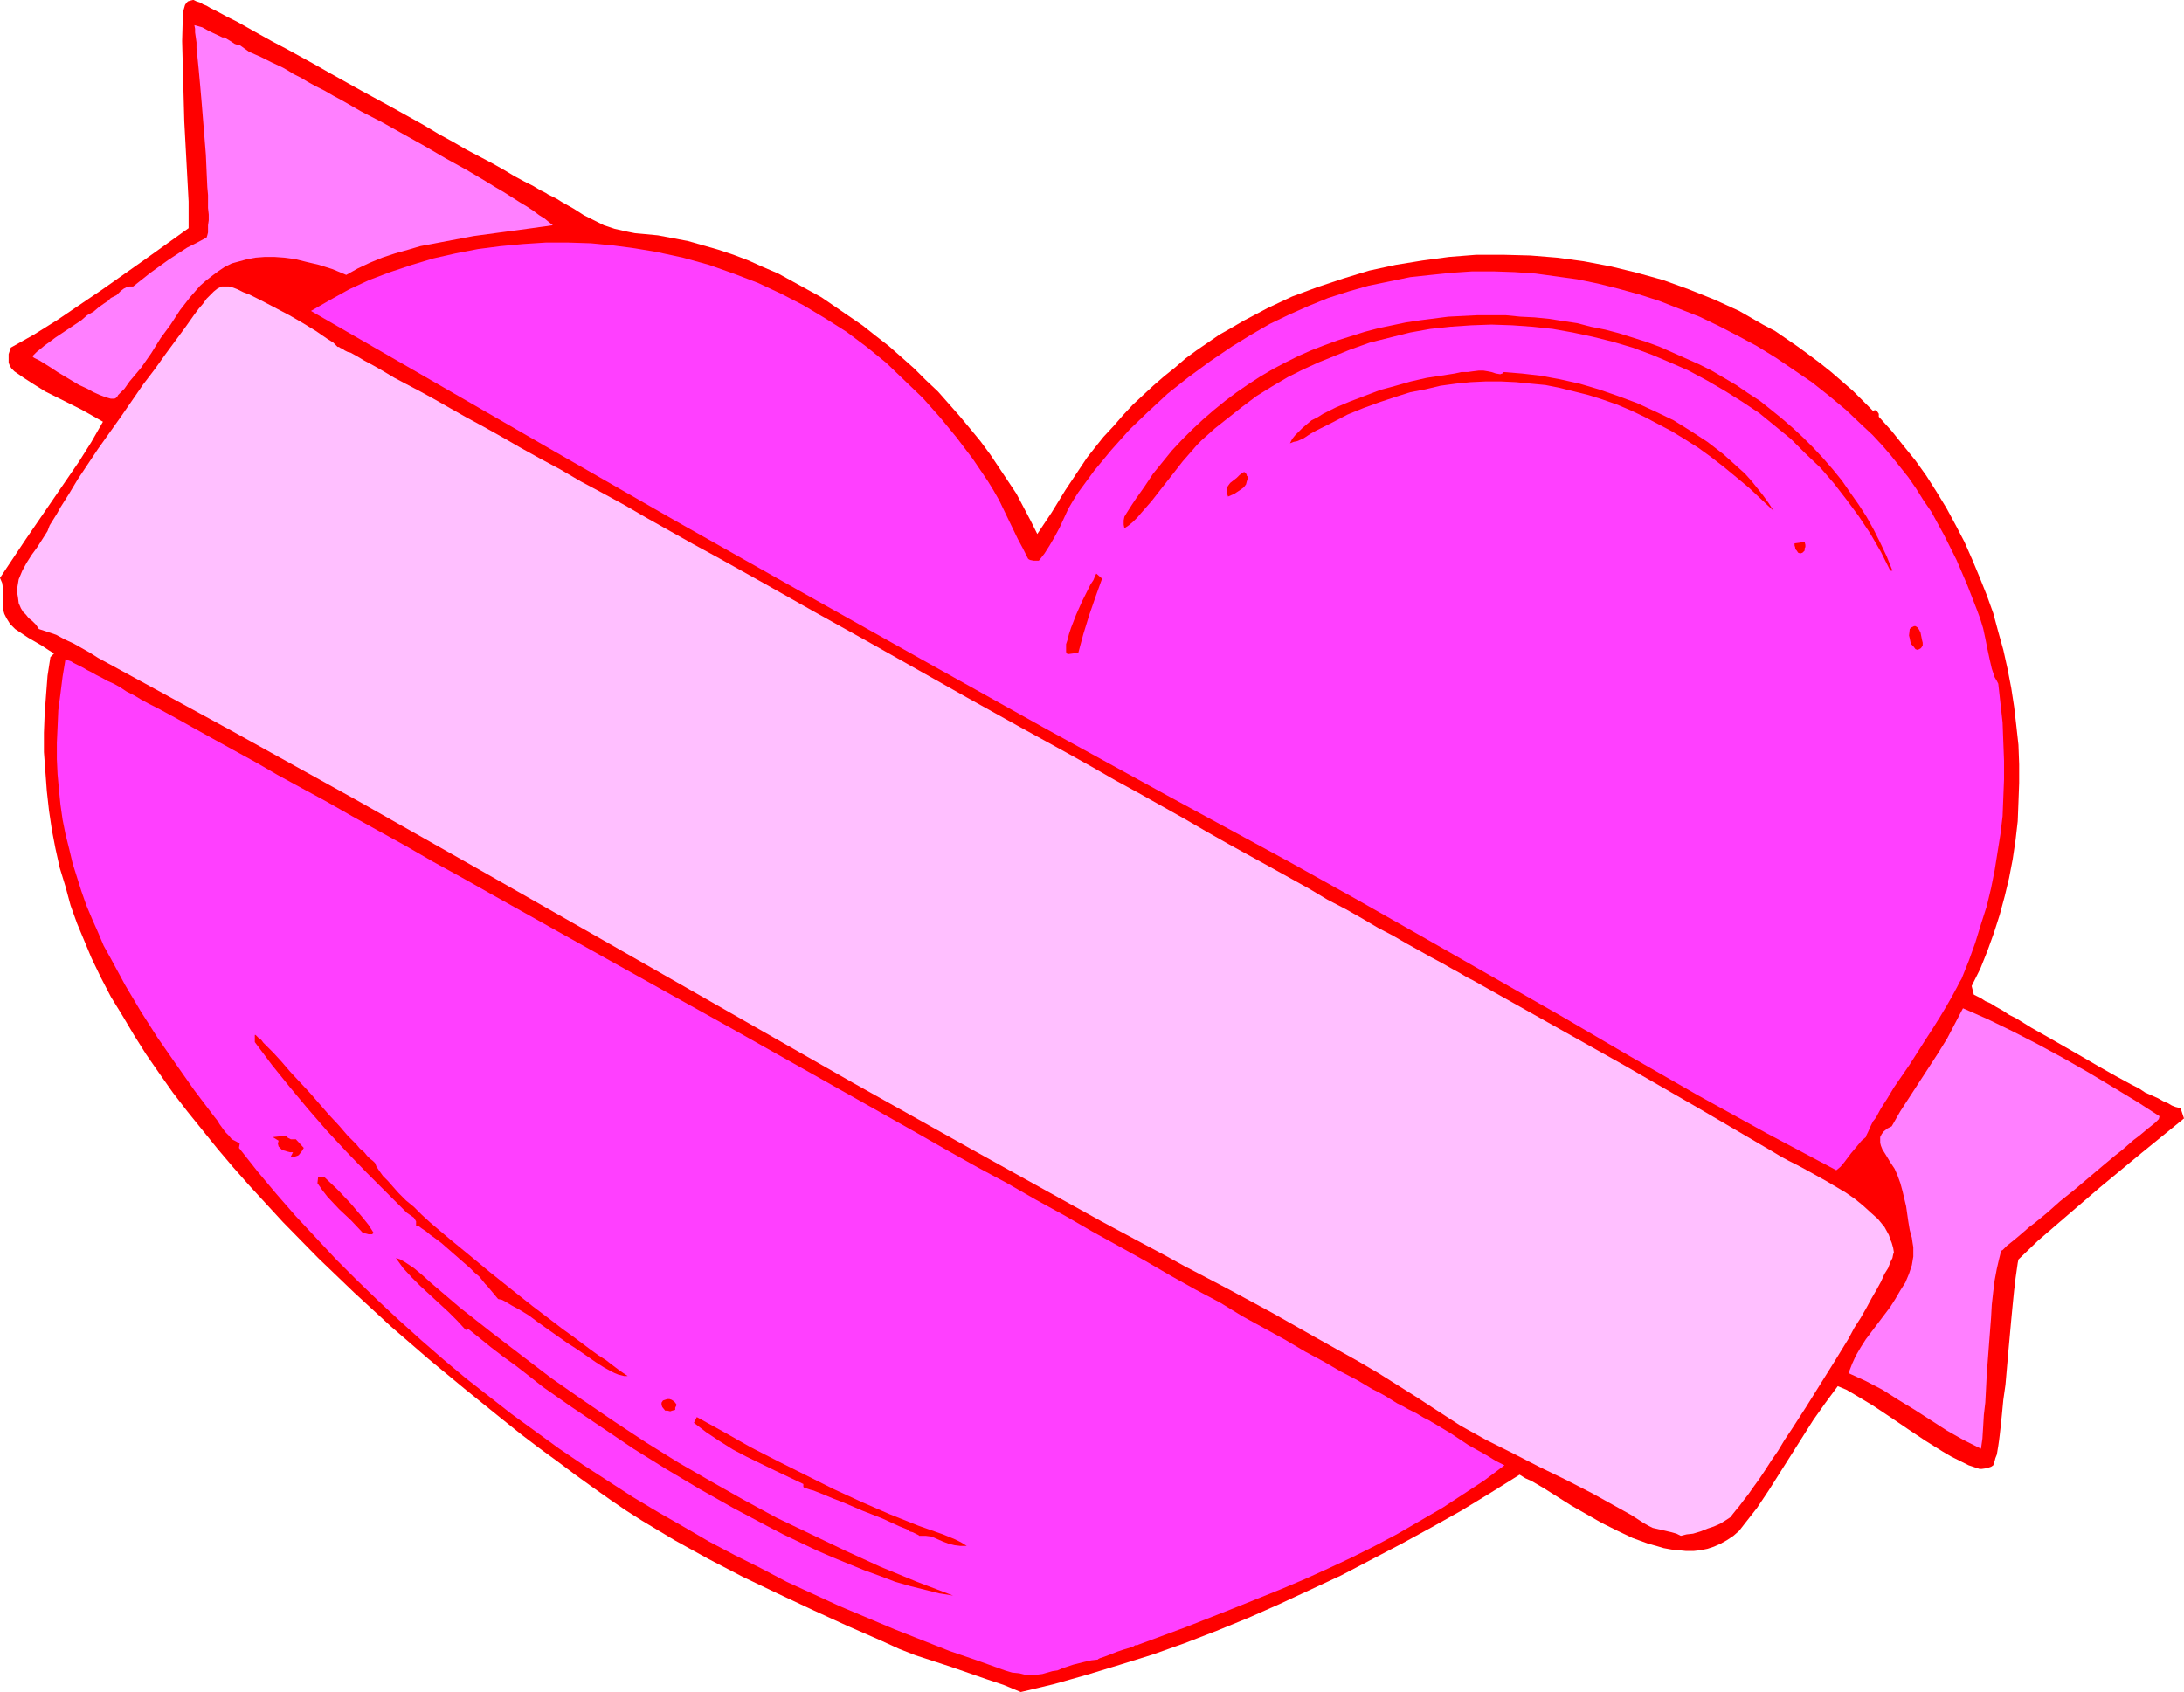
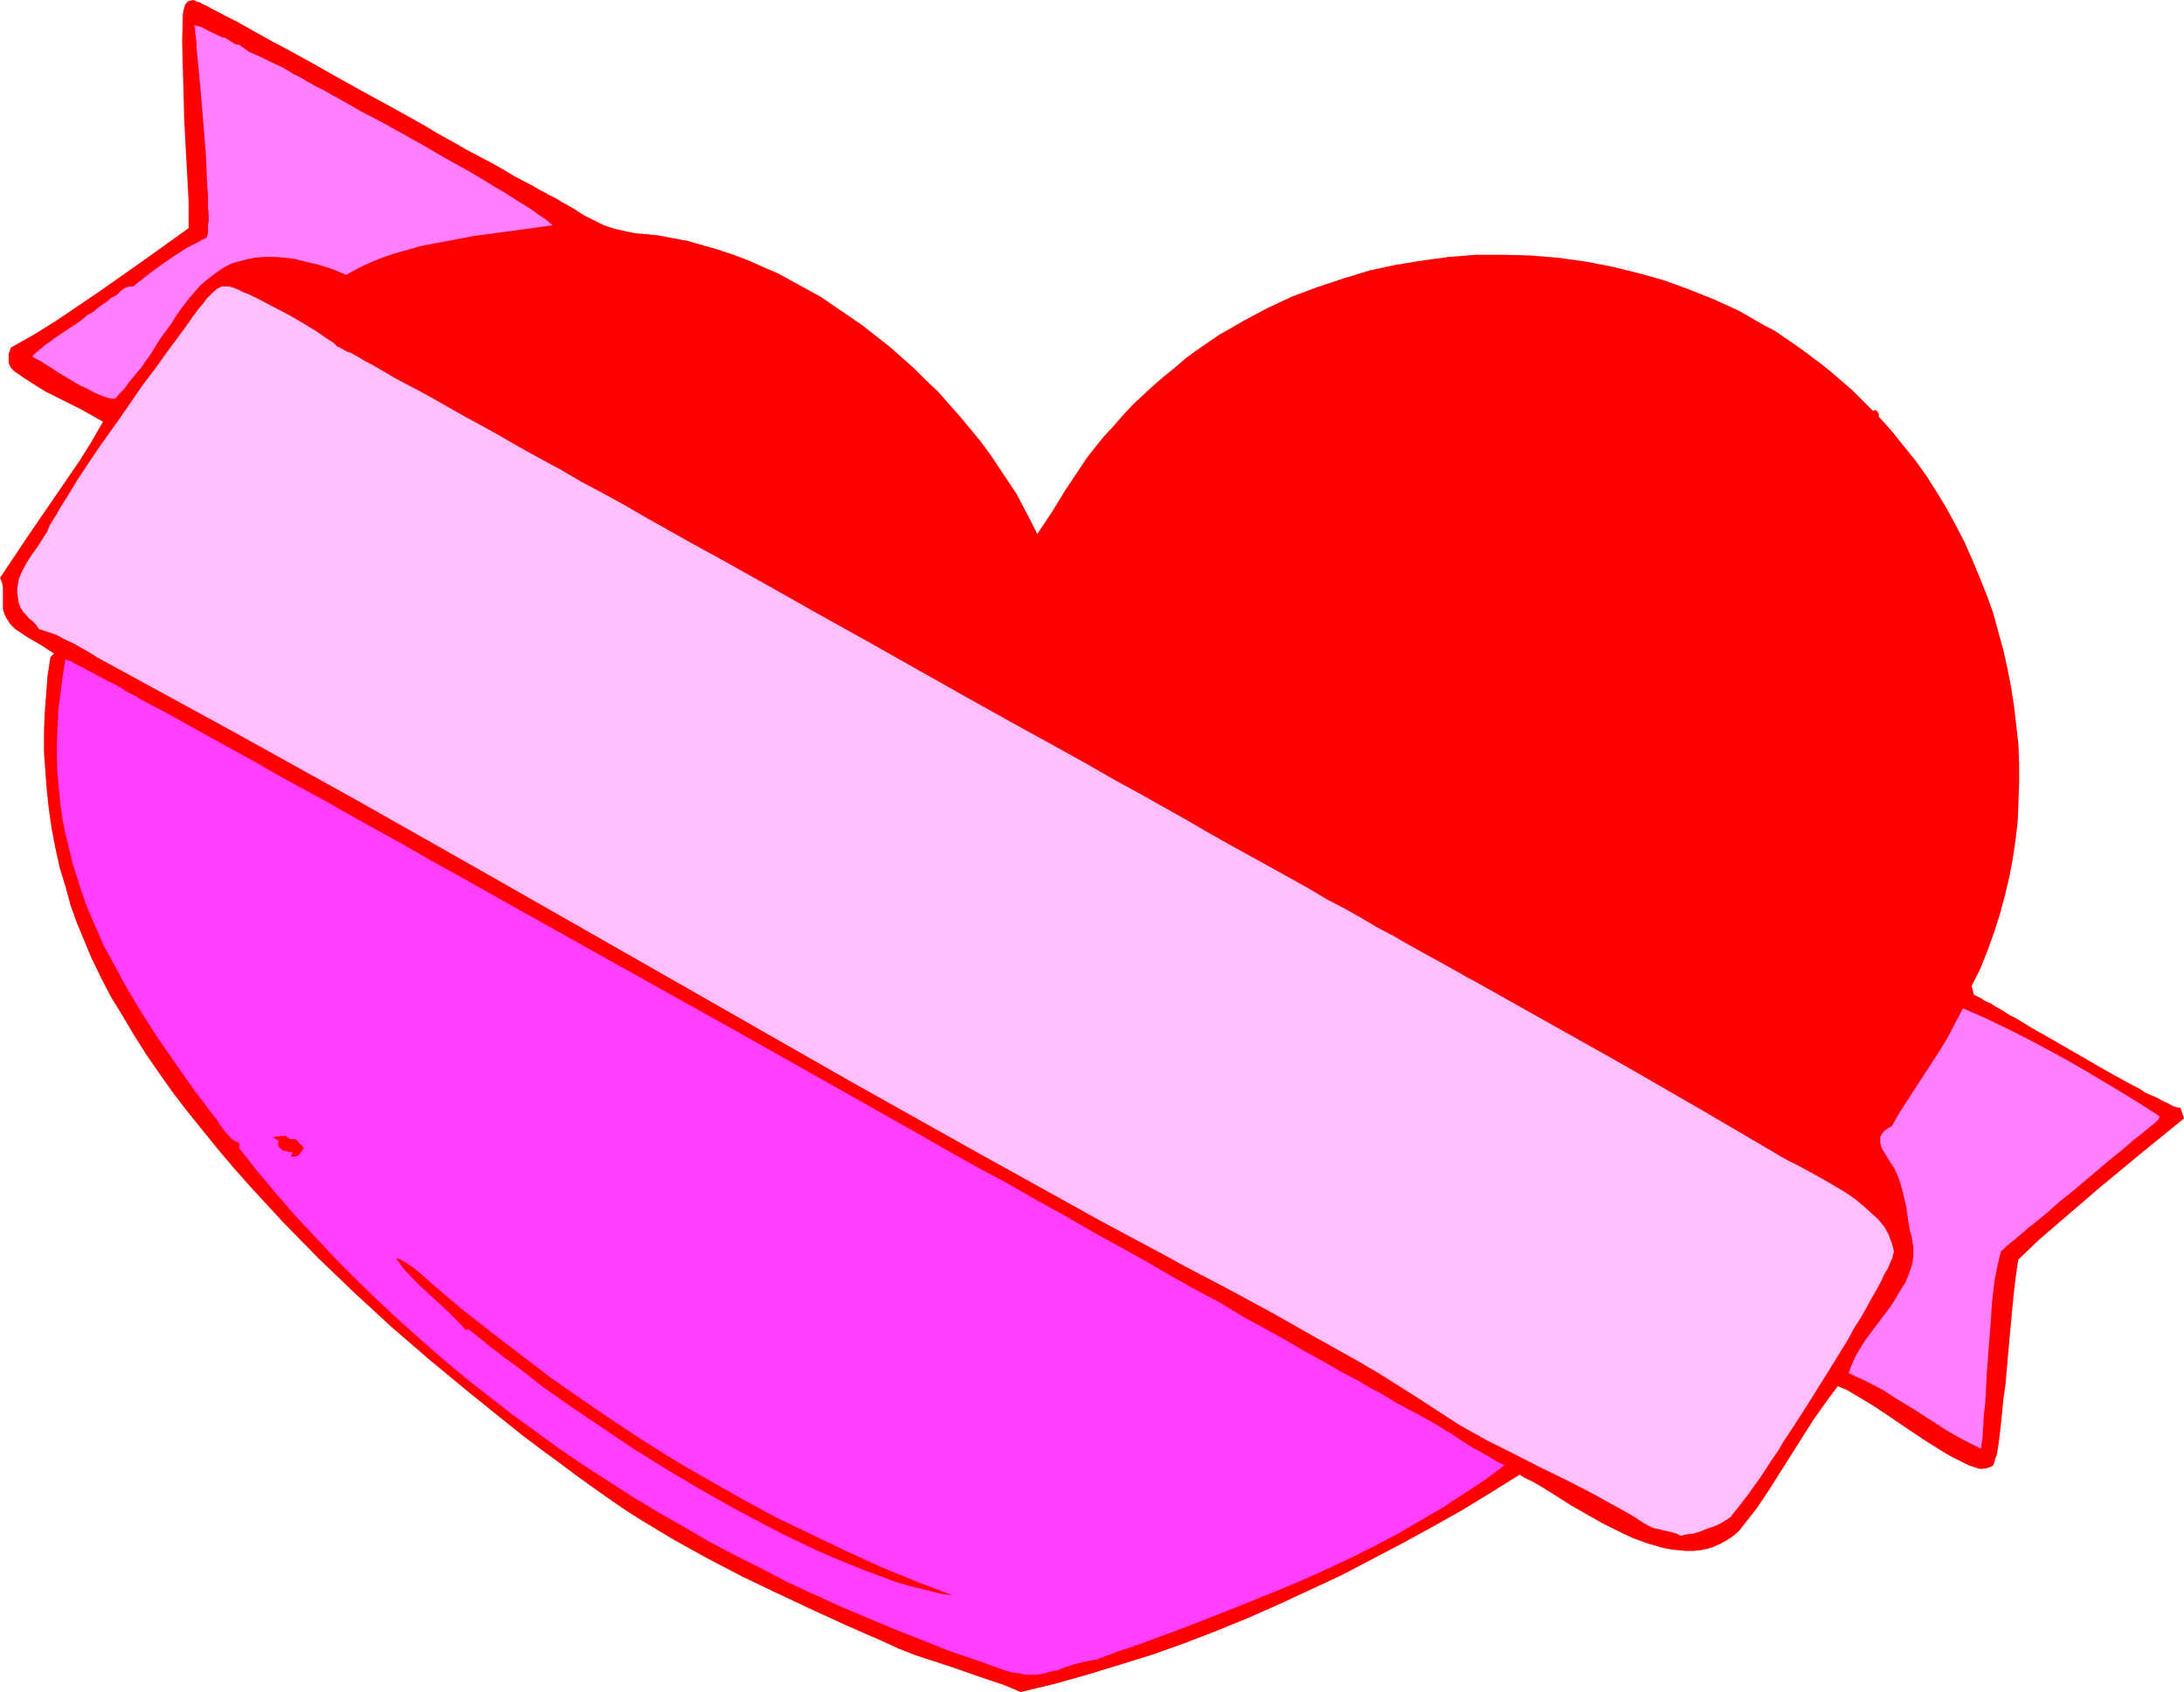
<svg xmlns="http://www.w3.org/2000/svg" xmlns:ns1="http://sodipodi.sourceforge.net/DTD/sodipodi-0.dtd" xmlns:ns2="http://www.inkscape.org/namespaces/inkscape" version="1.0" width="129.724mm" height="100.509mm" id="svg18" ns1:docname="Heart 32.wmf">
  <ns1:namedview id="namedview18" pagecolor="#ffffff" bordercolor="#000000" borderopacity="0.25" ns2:showpageshadow="2" ns2:pageopacity="0.0" ns2:pagecheckerboard="0" ns2:deskcolor="#d1d1d1" ns2:document-units="mm" />
  <defs id="defs1">
    <pattern id="WMFhbasepattern" patternUnits="userSpaceOnUse" width="6" height="6" x="0" y="0" />
  </defs>
  <path style="fill:#ff0000;fill-opacity:1;fill-rule:evenodd;stroke:none" d="m 232.865,119.893 3.232,-4.847 3.07,-5.009 3.232,-4.847 1.616,-2.424 1.778,-2.262 1.939,-2.424 2.262,-2.424 2.101,-2.424 2.262,-2.424 2.262,-2.101 2.262,-2.101 2.424,-2.101 2.424,-1.939 2.424,-2.101 2.424,-1.777 2.586,-1.777 2.586,-1.777 2.586,-1.454 2.747,-1.616 5.494,-2.908 5.494,-2.585 5.656,-2.101 5.818,-1.939 5.818,-1.777 5.979,-1.293 5.979,-0.969 5.979,-0.808 6.141,-0.485 h 5.979 l 6.141,0.162 5.979,0.485 5.979,0.808 5.979,1.131 5.979,1.454 5.818,1.616 5.818,2.101 5.656,2.262 5.656,2.585 5.333,3.07 2.747,1.454 2.586,1.777 2.586,1.777 2.424,1.777 2.586,1.939 2.424,1.939 2.424,2.101 2.424,2.101 2.262,2.262 2.262,2.262 0.323,-0.162 h 0.323 l 0.323,0.323 0.323,0.485 v 0.646 l 2.909,3.232 2.586,3.232 2.747,3.393 2.424,3.393 2.262,3.555 2.262,3.716 2.101,3.878 1.939,3.716 1.778,4.04 1.616,3.878 1.616,4.04 1.454,4.04 1.131,4.201 1.131,4.04 0.97,4.363 0.808,4.201 0.646,4.201 0.485,4.201 0.485,4.363 0.162,4.363 v 4.201 l -0.162,4.363 -0.162,4.201 -0.485,4.201 -0.646,4.363 -0.808,4.201 -0.97,4.04 -1.131,4.201 -1.293,4.04 -1.454,4.04 -1.616,4.04 -1.939,3.878 0.485,1.939 0.646,0.323 0.97,0.485 0.97,0.646 1.131,0.485 1.293,0.808 1.454,0.808 1.454,0.969 1.616,0.808 3.394,2.101 3.717,2.101 7.595,4.363 3.878,2.262 3.717,2.101 3.555,1.939 1.616,0.808 1.454,0.969 1.454,0.646 1.454,0.646 1.131,0.646 1.131,0.485 0.808,0.485 0.808,0.323 0.646,0.162 h 0.485 l 0.808,2.424 -9.534,7.756 -9.373,7.756 -9.211,7.917 -4.686,4.04 -4.363,4.201 -0.162,0.808 -0.162,1.131 -0.162,1.131 -0.162,1.131 -0.162,1.454 -0.162,1.293 -0.323,3.232 -0.323,3.393 -0.323,3.555 -0.323,3.555 -0.323,3.716 -0.323,3.716 -0.485,3.393 -0.323,3.393 -0.323,3.07 -0.162,1.454 -0.162,1.293 -0.162,1.131 -0.162,0.969 -0.162,0.969 -0.323,0.808 -0.162,0.646 -0.162,0.485 -0.162,0.485 -0.485,0.323 -0.485,0.162 -0.485,0.162 -1.131,0.162 h -0.485 l -0.485,-0.162 -1.939,-0.646 -1.939,-0.969 -1.939,-0.969 -1.939,-1.131 -3.878,-2.424 -3.878,-2.585 -4.04,-2.747 -3.878,-2.585 -4.04,-2.424 -1.939,-1.131 -1.939,-0.808 -2.747,3.716 -2.747,3.878 -5.01,7.917 -5.01,7.917 -2.586,3.878 -2.909,3.716 -1.131,1.454 -1.293,1.131 -1.454,0.969 -1.454,0.808 -1.454,0.646 -1.454,0.485 -1.616,0.323 -1.454,0.162 h -1.778 l -1.616,-0.162 -1.616,-0.162 -1.778,-0.323 -1.616,-0.485 -1.778,-0.485 -3.555,-1.293 -3.394,-1.616 -3.555,-1.777 -3.394,-1.939 -3.394,-1.939 -3.07,-1.939 -3.07,-1.939 -2.747,-1.616 -1.454,-0.646 -1.293,-0.808 -6.464,4.04 -6.626,4.04 -6.626,3.716 -6.787,3.716 -6.787,3.555 -6.787,3.555 -6.949,3.232 -6.949,3.232 -6.949,3.07 -7.11,2.908 -7.11,2.747 -7.272,2.585 -7.272,2.262 -7.434,2.262 -7.434,2.101 -7.434,1.777 -3.878,-1.616 -3.878,-1.293 -7.918,-2.747 -7.918,-2.585 -3.717,-1.454 -3.878,-1.777 -7.757,-3.393 -7.757,-3.555 -7.918,-3.716 -7.757,-3.716 -7.757,-4.04 -7.595,-4.201 -7.272,-4.363 -3.555,-2.262 -3.555,-2.424 -3.878,-2.747 -4.04,-2.908 -3.878,-2.908 -4.202,-3.07 -4.04,-3.07 -4.04,-3.232 -8.403,-6.786 -8.403,-6.948 -8.403,-7.271 -8.242,-7.594 -8.08,-7.756 -7.918,-8.079 -3.717,-4.04 -3.717,-4.04 -3.717,-4.201 -3.555,-4.201 -3.394,-4.201 -3.394,-4.201 -3.232,-4.201 -3.07,-4.363 -2.909,-4.201 -2.747,-4.363 -2.586,-4.363 -2.586,-4.201 -2.262,-4.363 -2.101,-4.363 -1.616,-3.878 -1.616,-3.878 -1.454,-4.04 -1.131,-4.201 -1.293,-4.201 -0.97,-4.363 -0.808,-4.201 -0.646,-4.363 -0.485,-4.363 -0.323,-4.363 -0.323,-4.363 v -4.363 l 0.162,-4.201 0.323,-4.363 0.323,-4.201 0.646,-4.201 0.808,-0.808 -1.293,-0.808 -1.454,-0.969 -3.07,-1.777 -1.454,-0.969 -1.454,-0.969 -1.131,-1.131 -0.808,-1.293 -0.485,-0.969 -0.323,-1.131 v -2.262 -2.424 L 0.485,130.881 0,129.75 l 2.909,-4.363 2.909,-4.363 5.979,-8.725 5.979,-8.725 2.747,-4.363 2.586,-4.524 L 20.846,93.394 18.261,91.94 15.675,90.647 10.181,87.9 7.595,86.285 5.333,84.83 3.232,83.376 2.586,82.73 2.262,82.245 1.939,81.437 v -0.485 -0.808 -0.646 l 0.485,-1.454 5.171,-2.908 5.171,-3.232 5.01,-3.393 5.01,-3.393 9.858,-6.948 9.696,-6.948 V 45.243 l -0.323,-5.979 -0.646,-11.957 -0.162,-5.979 -0.162,-5.979 -0.162,-6.14 0.162,-5.817 0.162,-1.131 0.323,-1.131 0.323,-0.485 0.323,-0.323 L 42.662,0.162 43.309,0 h 0.162 l 0.323,0.162 0.323,0.162 0.485,0.162 0.485,0.162 0.485,0.323 0.808,0.323 0.808,0.485 1.616,0.808 2.101,1.131 2.262,1.131 2.586,1.454 2.586,1.454 2.909,1.616 3.07,1.616 3.232,1.777 3.232,1.777 3.394,1.939 6.949,3.878 7.11,3.878 6.949,3.878 3.232,1.939 3.232,1.777 3.07,1.777 3.07,1.616 2.747,1.454 2.586,1.454 2.424,1.454 2.101,1.131 1.939,0.969 0.808,0.485 0.808,0.485 0.646,0.323 0.646,0.323 0.485,0.323 0.323,0.162 1.616,0.808 1.293,0.808 2.586,1.454 2.262,1.454 2.262,1.131 2.262,1.131 2.424,0.808 1.454,0.323 1.454,0.323 1.616,0.323 1.778,0.162 3.394,0.323 3.394,0.646 3.394,0.646 3.394,0.969 3.394,0.969 3.394,1.131 3.394,1.293 3.232,1.454 3.394,1.454 3.232,1.777 3.232,1.777 3.232,1.777 3.07,2.101 3.07,2.101 3.07,2.101 3.07,2.424 2.909,2.262 2.747,2.424 2.909,2.585 2.586,2.585 2.747,2.585 2.424,2.747 2.424,2.747 2.424,2.908 2.262,2.747 2.262,3.07 1.939,2.908 1.939,2.908 1.939,2.908 1.616,3.07 1.616,3.07 z" id="path1" />
  <path style="fill:#ff7fff;fill-opacity:1;fill-rule:evenodd;stroke:none" d="m 49.934,8.402 h 0.485 l 0.485,0.323 0.808,0.485 0.97,0.646 0.485,0.162 h 0.485 l 1.131,0.808 1.131,0.808 2.586,1.131 2.586,1.293 2.424,1.131 1.131,0.646 1.293,0.808 1.616,0.808 1.616,0.969 1.778,0.969 1.939,0.969 1.939,1.131 2.101,1.131 4.202,2.424 4.686,2.424 9.534,5.332 4.686,2.747 4.686,2.585 4.363,2.585 2.101,1.293 1.939,1.131 1.778,1.131 1.778,1.131 1.616,0.969 1.454,0.969 1.293,0.969 1.293,0.808 0.97,0.808 0.808,0.646 -5.818,0.808 -11.958,1.616 -5.979,1.131 -5.979,1.131 -2.747,0.808 -2.909,0.808 -2.909,0.969 -2.747,1.131 -2.747,1.293 -2.586,1.454 -3.07,-1.293 -3.07,-0.969 -2.747,-0.646 -2.586,-0.646 -2.424,-0.323 -2.262,-0.162 h -2.101 l -2.101,0.162 -1.778,0.323 -1.778,0.485 -1.778,0.485 -1.616,0.808 -1.454,0.969 -1.293,0.969 -1.454,1.131 -1.293,1.131 -1.131,1.293 -1.131,1.293 -2.262,2.908 -2.101,3.232 -2.262,3.07 -2.101,3.393 -2.262,3.232 -2.586,3.07 -1.131,1.616 -1.454,1.454 -0.162,0.323 -0.162,0.162 -0.162,0.162 -0.323,0.162 h -0.485 -0.323 L 23.755,89.193 22.462,88.708 21.008,88.062 19.554,87.254 17.776,86.446 14.544,84.507 12.928,83.538 11.474,82.568 10.181,81.76 8.888,80.952 7.918,80.468 7.595,80.306 7.272,79.983 l 0.323,-0.323 0.646,-0.646 0.808,-0.646 0.97,-0.808 1.131,-0.808 1.293,-0.969 2.909,-1.939 2.909,-1.939 1.293,-1.131 1.454,-0.808 1.131,-0.969 1.131,-0.808 0.97,-0.646 0.646,-0.646 0.646,-0.323 0.646,-0.323 0.97,-0.969 0.646,-0.485 0.646,-0.323 0.646,-0.162 h 0.808 l 3.878,-3.07 4.04,-2.908 4.202,-2.747 2.262,-1.131 2.101,-1.131 0.162,-0.485 0.162,-0.646 v -0.808 -0.808 l 0.162,-1.131 v -1.293 l -0.162,-1.454 V 45.243 43.789 l -0.162,-1.777 -0.162,-3.555 -0.162,-3.716 -0.323,-4.04 -0.646,-7.917 -0.323,-3.716 -0.323,-3.555 -0.162,-1.616 -0.162,-1.616 -0.162,-1.454 V 9.533 L 43.955,8.402 43.794,7.271 V 6.463 l -0.162,-0.808 1.778,0.485 1.454,0.808 z" id="path2" />
-   <path style="fill:#ff3fff;fill-opacity:1;fill-rule:evenodd;stroke:none" d="m 448.601,153.502 0.485,4.363 0.485,4.363 0.162,4.363 0.162,4.201 v 4.201 l -0.162,4.04 -0.162,4.201 -0.485,4.04 -0.646,4.04 -0.646,4.04 -0.808,4.04 -0.97,4.04 -1.293,4.04 -1.293,4.201 -1.454,4.04 -1.616,4.04 -0.485,0.808 -0.485,0.969 -1.131,2.101 -1.293,2.262 -1.454,2.424 -1.616,2.585 -1.778,2.747 -3.394,5.332 -1.778,2.585 -1.778,2.585 -1.454,2.424 -1.454,2.262 -1.131,2.101 -0.646,0.808 -0.485,0.969 -0.646,1.454 -0.323,0.646 -0.162,0.485 -0.97,0.808 -0.808,0.969 -1.616,1.939 -1.454,1.939 -0.808,0.969 -0.97,0.808 -15.514,-8.241 -15.514,-8.564 -15.19,-8.725 -15.19,-8.887 -30.542,-17.451 -15.352,-8.725 -15.352,-8.564 -27.634,-15.027 -27.634,-15.189 -27.472,-15.35 -27.634,-15.512 -27.472,-15.512 -27.31,-15.673 -54.621,-31.508 4.202,-2.424 4.363,-2.424 4.525,-2.101 4.686,-1.777 4.848,-1.616 4.848,-1.454 5.01,-1.131 5.01,-0.969 5.01,-0.646 5.171,-0.485 5.01,-0.323 h 5.171 l 5.01,0.162 5.01,0.485 4.848,0.646 4.848,0.808 5.979,1.293 5.818,1.616 5.494,1.939 5.494,2.101 5.171,2.424 5.01,2.585 4.848,2.908 4.848,3.07 4.525,3.393 4.363,3.555 4.04,3.878 4.202,4.04 3.878,4.363 3.717,4.524 3.555,4.686 3.394,5.009 1.293,2.101 1.293,2.262 2.101,4.363 2.101,4.363 1.131,2.101 1.131,2.262 0.162,0.162 0.323,0.162 0.808,0.162 h 0.808 0.323 l 0.162,-0.162 1.131,-1.454 1.131,-1.777 1.131,-1.939 1.131,-2.101 1.939,-4.201 1.131,-1.939 1.131,-1.777 1.778,-2.424 1.778,-2.424 3.878,-4.686 4.04,-4.524 4.202,-4.04 4.363,-4.04 4.686,-3.716 4.848,-3.555 5.01,-3.393 4.202,-2.585 4.202,-2.424 4.363,-2.101 4.363,-1.939 4.363,-1.777 4.525,-1.454 4.525,-1.293 4.686,-0.969 4.686,-0.969 4.525,-0.485 4.686,-0.485 4.686,-0.323 h 4.848 l 4.686,0.162 4.686,0.323 4.686,0.646 4.686,0.646 4.686,0.969 4.525,1.131 4.686,1.293 4.525,1.454 4.525,1.777 4.525,1.777 4.363,2.101 4.363,2.262 4.202,2.262 4.202,2.585 4.04,2.747 4.04,2.747 3.878,3.07 3.878,3.232 3.555,3.393 2.262,2.101 2.262,2.424 1.939,2.262 1.939,2.424 1.939,2.424 1.778,2.585 1.616,2.585 1.778,2.585 2.909,5.332 2.747,5.494 2.424,5.655 2.262,5.817 0.646,1.777 0.646,2.101 0.485,2.262 0.485,2.424 0.485,2.262 0.485,2.101 0.646,1.939 0.485,0.808 z" id="path3" />
  <path style="fill:#ffbfff;fill-opacity:1;fill-rule:evenodd;stroke:none" d="m 75.79,77.882 h 0.162 0.162 l 0.162,0.162 0.323,0.162 0.323,0.162 0.485,0.323 0.646,0.323 0.646,0.162 1.454,0.808 1.616,0.969 2.101,1.131 2.262,1.293 2.424,1.454 2.747,1.454 3.07,1.616 3.232,1.777 3.394,1.939 3.717,2.101 3.878,2.101 4.04,2.262 4.202,2.424 4.363,2.424 4.525,2.424 4.686,2.747 4.848,2.585 5.01,2.747 5.01,2.908 5.171,2.908 5.171,2.908 5.333,2.908 10.989,6.14 11.15,6.302 11.312,6.302 22.624,12.765 11.312,6.302 11.15,6.14 5.494,3.07 5.333,3.07 5.333,2.908 5.171,2.908 5.171,2.908 5.01,2.908 4.848,2.747 4.686,2.585 4.686,2.585 4.363,2.424 4.363,2.424 4.04,2.424 4.04,2.101 3.717,2.101 3.555,2.101 3.394,1.777 3.07,1.777 2.909,1.616 2.586,1.454 2.424,1.293 2.262,1.293 1.778,0.969 1.616,0.969 1.293,0.646 16.968,9.533 16.968,9.533 16.806,9.695 16.806,9.856 1.616,0.969 1.778,0.969 1.939,0.969 2.101,1.131 4.363,2.424 4.363,2.585 2.101,1.454 1.778,1.454 1.778,1.616 1.616,1.454 1.454,1.777 0.97,1.777 0.323,0.969 0.323,0.808 0.323,1.131 0.162,0.969 -0.162,0.485 -0.162,0.808 -0.485,0.969 -0.485,1.293 -0.808,1.293 -0.808,1.777 -0.97,1.777 -1.131,1.939 -1.131,2.101 -1.293,2.262 -1.454,2.262 -1.293,2.424 -3.07,5.009 -3.232,5.171 -3.232,5.171 -3.232,5.009 -1.616,2.424 -1.454,2.424 -1.454,2.101 -1.454,2.262 -1.293,1.939 -1.293,1.777 -1.131,1.616 -1.131,1.454 -0.97,1.293 -0.808,0.969 -0.646,0.808 -0.485,0.646 -0.97,0.646 -1.293,0.808 -1.454,0.646 -1.454,0.485 -1.616,0.646 -1.616,0.485 -1.454,0.162 -1.293,0.323 -0.97,-0.485 -1.131,-0.323 -2.101,-0.485 -2.101,-0.485 -0.97,-0.485 -1.131,-0.646 -2.747,-1.777 -2.909,-1.616 -5.818,-3.232 -5.979,-3.07 -5.979,-2.908 -5.979,-3.07 -5.818,-2.908 -5.818,-3.232 -2.747,-1.777 -2.747,-1.777 -4.202,-2.747 -4.363,-2.747 -4.363,-2.747 -4.686,-2.747 -9.534,-5.332 -9.696,-5.494 -9.858,-5.332 -9.858,-5.171 -4.686,-2.585 -4.848,-2.585 -4.525,-2.424 -4.525,-2.424 -27.957,-15.512 -27.957,-15.673 -55.752,-31.832 -27.795,-15.835 -27.957,-15.835 -27.957,-15.512 -28.118,-15.35 -1.778,-0.969 -1.778,-1.131 -3.717,-2.101 -2.101,-0.969 -1.778,-0.969 -1.939,-0.646 -1.939,-0.646 -0.646,-0.969 -0.808,-0.808 -0.808,-0.646 -0.646,-0.808 -0.646,-0.646 -0.485,-0.808 -0.485,-1.131 -0.162,-1.293 -0.162,-0.969 v -1.131 l 0.162,-0.969 0.162,-0.969 0.808,-1.939 0.97,-1.777 1.131,-1.777 1.293,-1.777 1.131,-1.777 1.131,-1.777 0.485,-1.293 0.808,-1.293 0.808,-1.293 0.808,-1.454 1.939,-3.07 1.939,-3.232 2.262,-3.393 2.262,-3.393 5.171,-7.271 5.01,-7.271 2.586,-3.393 2.424,-3.393 2.262,-3.07 2.262,-3.07 1.939,-2.747 0.97,-1.293 0.97,-1.131 0.808,-1.131 0.808,-0.808 0.808,-0.808 0.808,-0.646 0.97,-0.485 h 0.97 0.646 l 0.646,0.162 0.485,0.162 0.808,0.323 1.293,0.646 1.293,0.485 2.909,1.454 3.07,1.616 3.07,1.616 3.07,1.777 2.909,1.777 2.586,1.777 1.293,0.808 z" id="path4" />
  <path style="fill:#ff0000;fill-opacity:1;fill-rule:evenodd;stroke:none" d="m 424.846,128.134 h -0.485 l -2.101,-4.201 -2.424,-4.201 -2.586,-3.878 -2.747,-3.716 -2.747,-3.555 -3.07,-3.555 -3.394,-3.232 -3.232,-3.232 -3.555,-2.908 -3.555,-2.908 -3.878,-2.585 -3.878,-2.424 -3.878,-2.262 -4.202,-2.262 -4.04,-1.777 -4.202,-1.777 -4.363,-1.616 -4.363,-1.293 -4.525,-1.131 -4.525,-0.969 -4.525,-0.808 -4.525,-0.485 -4.525,-0.323 -4.686,-0.162 -4.525,0.162 -4.686,0.323 -4.525,0.485 -4.525,0.808 -4.525,1.131 -4.525,1.131 -4.525,1.616 -4.363,1.777 -2.424,0.969 -3.555,1.616 -3.555,1.777 -3.555,2.101 -3.394,2.101 -3.232,2.424 -3.07,2.424 -3.07,2.424 -3.07,2.747 -0.97,0.969 -0.97,1.131 -1.131,1.293 -1.131,1.293 -2.262,2.908 -2.424,3.07 -2.262,2.908 -1.131,1.293 -1.131,1.293 -0.97,1.131 -0.97,0.969 -0.97,0.808 -0.97,0.646 -0.162,-0.808 v -0.969 l 0.162,-0.808 0.485,-0.808 1.131,-1.777 0.97,-1.454 1.939,-2.747 1.939,-2.908 2.101,-2.585 2.101,-2.585 2.262,-2.424 2.262,-2.262 2.424,-2.262 2.424,-2.101 2.586,-2.101 2.586,-1.939 2.586,-1.777 2.747,-1.777 2.747,-1.616 2.747,-1.454 2.909,-1.454 2.909,-1.293 2.909,-1.131 3.07,-1.131 3.07,-0.969 3.07,-0.969 3.07,-0.808 3.07,-0.646 3.07,-0.646 3.232,-0.485 6.302,-0.808 3.232,-0.162 3.232,-0.162 h 3.232 3.232 l 3.232,0.323 3.232,0.162 3.232,0.323 3.07,0.485 3.232,0.485 3.07,0.808 3.232,0.646 3.07,0.808 3.07,0.969 3.07,0.969 3.07,1.131 2.909,1.293 2.909,1.293 2.909,1.293 2.909,1.454 2.747,1.616 2.747,1.616 2.586,1.777 2.747,1.777 2.424,1.939 2.586,2.101 2.424,2.101 2.262,2.101 2.262,2.262 2.262,2.424 2.101,2.424 2.101,2.585 1.778,2.585 1.939,2.747 1.778,2.747 1.616,2.908 1.454,2.908 1.454,3.07 z" id="path5" />
  <path style="fill:#ff0000;fill-opacity:1;fill-rule:evenodd;stroke:none" d="m 337.582,83.538 4.04,0.323 4.202,0.485 4.363,0.808 4.363,0.969 4.363,1.293 4.202,1.454 4.363,1.616 4.202,1.939 4.04,1.939 3.878,2.424 3.717,2.424 3.555,2.747 3.232,2.908 1.616,1.454 1.454,1.616 1.293,1.616 1.293,1.616 1.293,1.777 1.131,1.777 -2.747,-2.585 -2.747,-2.585 -2.909,-2.424 -2.747,-2.262 -2.909,-2.262 -2.909,-2.101 -3.07,-1.939 -2.909,-1.777 -3.07,-1.616 -3.07,-1.616 -3.07,-1.454 -3.07,-1.293 -3.232,-1.131 -3.07,-0.969 -3.232,-0.808 -3.232,-0.808 -3.232,-0.646 -3.394,-0.323 -3.232,-0.323 -3.394,-0.162 h -3.394 l -3.394,0.162 -3.232,0.323 -3.555,0.485 -3.394,0.808 -3.394,0.646 -3.555,1.131 -3.394,1.131 -3.555,1.293 -3.555,1.454 -3.394,1.777 -3.555,1.777 -1.454,0.808 -1.454,0.969 -1.454,0.646 -0.808,0.162 -0.808,0.323 0.485,-0.969 0.646,-0.808 0.808,-0.808 0.808,-0.808 1.131,-0.969 0.97,-0.808 1.293,-0.646 1.293,-0.808 2.909,-1.454 3.07,-1.293 3.394,-1.293 3.394,-1.293 3.555,-0.969 3.394,-0.969 3.555,-0.808 3.232,-0.485 3.07,-0.485 1.454,-0.323 h 1.454 l 1.131,-0.162 1.293,-0.162 h 1.131 l 0.97,0.162 0.808,0.162 0.97,0.323 0.97,0.162 0.485,-0.162 z" id="path6" />
  <path style="fill:#ff0000;fill-opacity:1;fill-rule:evenodd;stroke:none" d="m 280.214,107.129 -0.323,0.969 -0.162,0.646 -0.485,0.646 -0.646,0.485 -1.454,0.969 -1.454,0.646 -0.162,-0.485 -0.162,-0.485 v -0.323 -0.485 l 0.323,-0.646 0.485,-0.646 1.454,-1.131 0.646,-0.646 0.646,-0.485 0.323,-0.162 h 0.162 l 0.323,0.323 0.162,0.323 v 0.162 z" id="path7" />
  <path style="fill:#ff0000;fill-opacity:1;fill-rule:evenodd;stroke:none" d="m 405.131,121.671 0.162,0.646 v 0.485 l -0.162,0.323 v 0.485 l -0.485,0.485 -0.485,0.162 -0.485,-0.162 -0.323,-0.485 -0.323,-0.323 v -0.323 l -0.162,-0.485 v -0.485 z" id="path8" />
  <path style="fill:#ff0000;fill-opacity:1;fill-rule:evenodd;stroke:none" d="m 247.409,129.911 -1.454,4.04 -1.454,4.201 -1.293,4.201 -1.131,4.201 -2.424,0.323 -0.323,-0.485 v -0.646 -1.131 l 0.323,-0.969 0.323,-1.293 0.485,-1.454 1.131,-2.908 1.293,-2.908 0.646,-1.293 0.646,-1.293 0.646,-1.293 0.646,-0.969 0.323,-0.808 0.323,-0.646 z" id="path9" />
  <path style="fill:#ff0000;fill-opacity:1;fill-rule:evenodd;stroke:none" d="m 431.633,144.292 v 0.323 0.323 l -0.323,0.485 -0.162,0.162 -0.323,0.162 -0.323,0.162 -0.485,-0.162 -0.485,-0.646 -0.485,-0.485 -0.162,-0.485 -0.162,-0.808 -0.162,-0.646 0.162,-1.454 0.323,-0.323 0.323,-0.162 0.323,-0.162 h 0.323 l 0.485,0.323 0.323,0.485 0.323,0.646 0.323,1.616 z" id="path10" />
  <path style="fill:#ff3fff;fill-opacity:1;fill-rule:evenodd;stroke:none" d="m 337.744,328.98 -4.525,3.393 -4.686,3.07 -4.686,3.07 -5.01,2.908 -5.01,2.908 -5.171,2.747 -5.171,2.585 -5.171,2.424 -5.333,2.424 -5.333,2.262 -10.827,4.363 -10.666,4.201 -10.504,3.878 -0.323,0.162 h -0.485 l -0.485,0.323 -0.485,0.162 -1.616,0.485 -1.454,0.485 -1.616,0.646 -1.293,0.485 -0.485,0.162 -0.485,0.162 -0.323,0.162 -0.162,0.162 -1.454,0.162 -1.454,0.323 -2.586,0.646 -2.424,0.808 -1.131,0.485 -1.131,0.162 -2.262,0.646 -1.293,0.162 h -1.293 -1.293 l -1.293,-0.323 -1.616,-0.162 -1.616,-0.485 -6.302,-2.262 -6.141,-2.101 -6.141,-2.424 -6.141,-2.424 -6.141,-2.585 -6.141,-2.585 -5.979,-2.747 -5.979,-2.747 -5.818,-3.07 -5.818,-2.908 -5.818,-3.07 -5.818,-3.393 -5.656,-3.232 -5.656,-3.393 -5.494,-3.555 -5.494,-3.555 -5.494,-3.716 -5.333,-3.878 -5.333,-3.878 -5.171,-4.04 -5.171,-4.04 -5.01,-4.201 -5.01,-4.363 -4.848,-4.363 -4.848,-4.524 -4.686,-4.524 -4.686,-4.686 -4.525,-4.847 -4.525,-4.847 -4.363,-5.009 -4.202,-5.009 -4.202,-5.332 0.162,-0.969 -0.808,-0.485 -0.97,-0.485 -0.646,-0.808 -0.808,-0.808 -1.293,-1.777 -0.485,-0.808 -0.646,-0.808 -4.525,-5.979 -4.202,-5.979 -4.04,-5.817 -3.717,-5.817 -3.555,-5.979 -3.232,-5.979 -1.616,-2.908 -1.293,-3.07 -1.293,-2.908 -1.293,-3.07 -1.131,-3.232 -0.97,-3.07 -0.97,-3.07 -0.808,-3.393 -0.808,-3.232 -0.646,-3.232 -0.485,-3.393 -0.323,-3.232 -0.323,-3.555 -0.162,-3.393 v -3.716 l 0.162,-3.555 0.162,-3.716 0.485,-3.716 0.485,-3.878 0.646,-3.878 h 0.162 l 0.162,0.162 0.485,0.162 0.485,0.162 0.485,0.323 0.646,0.323 0.646,0.323 0.97,0.485 0.808,0.485 0.97,0.485 1.131,0.646 1.293,0.646 1.131,0.646 1.454,0.646 1.454,0.808 1.454,0.969 1.616,0.808 1.616,0.969 1.778,0.969 1.939,0.969 3.878,2.101 4.04,2.262 4.363,2.424 4.686,2.585 5.01,2.747 5.01,2.908 5.333,2.908 5.656,3.07 5.656,3.232 5.818,3.232 6.141,3.393 6.141,3.555 6.464,3.555 6.302,3.555 6.626,3.716 6.626,3.716 13.574,7.594 13.898,7.756 13.898,7.756 27.795,15.673 13.736,7.756 6.787,3.878 6.626,3.716 6.626,3.555 6.464,3.716 6.464,3.555 6.141,3.555 6.141,3.393 5.818,3.232 5.818,3.393 5.494,3.07 5.494,2.908 5.01,3.07 5.01,2.747 4.686,2.585 4.363,2.585 4.202,2.262 3.878,2.262 3.717,1.939 1.616,0.969 1.616,0.969 1.616,0.808 1.454,0.808 1.293,0.808 1.293,0.808 1.293,0.646 1.131,0.646 0.97,0.485 0.97,0.485 0.808,0.485 0.808,0.485 0.646,0.323 0.646,0.323 0.485,0.323 0.323,0.162 4.04,2.424 1.939,1.293 1.939,1.293 4.04,2.262 2.101,1.293 z" id="path11" />
  <path style="fill:#ff7fff;fill-opacity:1;fill-rule:evenodd;stroke:none" d="m 484.799,250.613 -0.162,0.646 -0.323,0.323 -0.485,0.485 -0.808,0.646 -0.808,0.646 -0.97,0.808 -0.97,0.808 -1.293,0.969 -1.293,1.131 -1.293,1.131 -1.454,1.131 -2.909,2.424 -6.302,5.332 -3.232,2.585 -2.909,2.585 -2.747,2.262 -1.293,0.969 -1.293,1.131 -1.131,0.969 -0.97,0.808 -0.808,0.646 -0.808,0.646 -0.485,0.485 -0.485,0.485 -0.323,0.162 v 0 l -0.485,1.939 -0.485,2.101 -0.485,2.585 -0.323,2.585 -0.323,2.908 -0.162,2.908 -0.485,6.302 -0.485,6.463 -0.162,3.232 -0.162,3.07 -0.323,2.747 -0.162,2.747 -0.162,2.585 -0.323,2.262 -3.878,-1.939 -3.717,-2.101 -7.272,-4.686 -3.717,-2.262 -3.555,-2.262 -3.717,-1.939 -3.878,-1.777 0.808,-2.101 0.808,-1.777 1.131,-1.939 1.131,-1.777 5.494,-7.271 1.131,-1.777 1.131,-1.939 1.131,-1.777 0.808,-1.939 0.646,-1.939 0.323,-1.939 v -2.101 l -0.162,-0.969 -0.162,-1.131 -0.485,-1.777 -0.323,-1.939 -0.485,-3.393 -0.808,-3.393 -0.485,-1.777 -0.646,-1.777 -0.646,-1.454 -0.97,-1.454 -0.97,-1.616 -0.808,-1.293 -0.323,-0.808 -0.162,-0.646 v -0.646 -0.646 l 0.323,-0.646 0.485,-0.646 0.808,-0.646 0.97,-0.485 1.939,-3.393 2.101,-3.232 4.202,-6.463 2.101,-3.232 2.101,-3.393 1.778,-3.393 1.778,-3.393 5.494,2.424 5.656,2.747 5.656,2.908 5.656,3.07 5.656,3.232 5.656,3.393 5.333,3.232 z" id="path12" />
-   <path style="fill:#ff0000;fill-opacity:1;fill-rule:evenodd;stroke:none" d="m 84.194,261.116 0.323,0.808 0.646,0.969 0.808,1.131 1.131,1.131 1.131,1.293 1.293,1.454 1.616,1.616 1.778,1.454 1.778,1.777 1.939,1.777 2.101,1.777 2.101,1.777 4.525,3.716 4.686,3.878 4.848,3.878 4.686,3.716 4.686,3.555 2.101,1.616 2.262,1.616 1.939,1.454 1.939,1.454 1.778,1.293 1.778,1.131 1.454,1.131 1.293,0.969 1.131,0.808 0.97,0.646 h -0.323 -0.485 l -0.646,-0.162 -0.646,-0.162 -0.808,-0.323 -0.646,-0.323 -1.778,-0.969 -1.778,-1.131 -2.101,-1.454 -2.101,-1.454 -2.262,-1.454 -4.363,-3.07 -2.262,-1.616 -1.939,-1.454 -2.101,-1.293 -1.778,-0.969 -1.616,-0.969 -0.646,-0.323 -0.808,-0.162 -2.424,-2.908 -0.485,-0.485 -0.646,-0.808 -0.646,-0.808 -1.131,-0.969 -0.97,-0.969 -1.293,-1.131 -2.586,-2.262 -2.586,-2.262 -1.293,-0.969 -1.131,-0.808 -0.97,-0.808 -0.97,-0.646 -0.646,-0.485 -0.646,-0.162 v -0.485 -0.485 l -0.485,-0.808 -1.616,-1.131 -4.525,-4.524 -4.525,-4.524 -4.525,-4.686 -4.363,-4.686 -4.202,-4.847 -4.04,-4.847 -4.04,-5.009 -3.878,-5.171 v -1.777 0.162 h 0.162 l 0.323,0.323 0.323,0.323 0.646,0.485 0.485,0.646 0.646,0.646 0.808,0.808 0.808,0.808 1.778,1.939 1.939,2.262 2.101,2.262 2.262,2.424 4.363,5.009 2.262,2.424 1.939,2.262 1.939,1.939 0.808,0.969 0.97,0.808 0.646,0.808 0.646,0.646 0.646,0.485 z" id="path13" />
  <path style="fill:#ff0000;fill-opacity:1;fill-rule:evenodd;stroke:none" d="m 66.418,255.783 1.778,1.939 -0.485,0.808 -0.646,0.808 -0.323,0.162 -0.485,0.162 h -0.485 -0.485 l 0.485,-0.969 h -0.646 l -0.646,-0.162 -0.485,-0.162 -0.646,-0.162 -0.485,-0.485 -0.323,-0.323 -0.162,-0.646 0.162,-0.646 -1.293,-0.808 2.909,-0.323 0.485,0.485 0.646,0.323 h 0.485 z" id="path14" />
-   <path style="fill:#ff0000;fill-opacity:1;fill-rule:evenodd;stroke:none" d="m 72.72,264.186 3.07,2.908 2.909,3.07 2.747,3.232 1.293,1.616 1.131,1.777 -0.323,0.323 h -0.323 -0.485 l -0.646,-0.162 -0.646,-0.162 -2.586,-2.747 -2.747,-2.585 -2.586,-2.747 -1.131,-1.454 -1.131,-1.616 0.162,-1.454 z" id="path15" />
  <path style="fill:#ff0000;fill-opacity:1;fill-rule:evenodd;stroke:none" d="m 213.958,358.226 -3.07,-0.485 -3.232,-0.808 -3.232,-0.808 -3.394,-0.969 -3.394,-1.293 -3.555,-1.293 -3.555,-1.454 -3.555,-1.454 -3.717,-1.616 -3.717,-1.777 -3.717,-1.777 -3.717,-1.939 -7.595,-4.04 -7.434,-4.201 -7.595,-4.524 -7.272,-4.524 -6.949,-4.686 -6.949,-4.686 -3.232,-2.262 -3.232,-2.262 -3.07,-2.424 -2.909,-2.262 -2.909,-2.101 -2.747,-2.101 -2.586,-2.101 -2.424,-1.939 -0.646,0.162 -1.939,-2.101 -1.939,-1.939 -2.101,-1.939 -2.101,-1.939 -2.101,-1.939 -1.939,-1.939 -1.939,-2.101 -1.616,-2.262 0.97,0.323 1.131,0.646 1.939,1.293 1.939,1.616 1.778,1.616 6.626,5.655 6.787,5.332 6.949,5.332 6.787,5.171 6.949,4.847 7.11,4.847 7.11,4.686 7.272,4.524 7.272,4.201 7.434,4.201 7.434,4.04 7.757,3.716 7.757,3.716 7.757,3.555 8.242,3.393 z" id="path16" />
-   <path style="fill:#ff0000;fill-opacity:1;fill-rule:evenodd;stroke:none" d="m 151.904,315.407 -0.323,0.646 v 0.485 l -0.646,0.162 -0.485,0.162 -0.646,-0.162 h -0.485 l -0.646,-0.808 -0.162,-0.485 v -0.485 l 0.323,-0.485 0.485,-0.162 0.485,-0.162 h 0.485 l 0.485,0.162 0.485,0.323 0.323,0.323 z" id="path17" />
-   <path style="fill:#ff0000;fill-opacity:1;fill-rule:evenodd;stroke:none" d="m 217.029,347.077 h -1.454 l -1.293,-0.162 -1.293,-0.323 -1.293,-0.485 -2.586,-1.131 -1.293,-0.162 h -1.454 l -0.162,-0.162 -0.323,-0.162 -0.323,-0.162 -0.646,-0.323 -0.646,-0.162 -0.646,-0.485 -1.616,-0.646 -1.778,-0.808 -2.101,-0.969 -4.525,-1.777 -4.525,-1.939 -2.101,-0.808 -1.939,-0.808 -1.616,-0.646 -0.808,-0.323 -0.646,-0.162 -0.485,-0.162 -0.485,-0.162 -0.485,-0.162 -0.162,-0.162 v -0.646 l -6.464,-3.07 -6.302,-3.07 -3.07,-1.616 -3.07,-1.939 -2.909,-1.939 -2.747,-2.101 0.646,-1.293 6.141,3.393 5.979,3.393 6.302,3.232 6.141,3.07 6.141,3.07 6.302,2.908 6.302,2.747 6.464,2.585 2.747,0.969 2.747,0.969 2.747,1.131 1.293,0.646 z" id="path18" />
</svg>